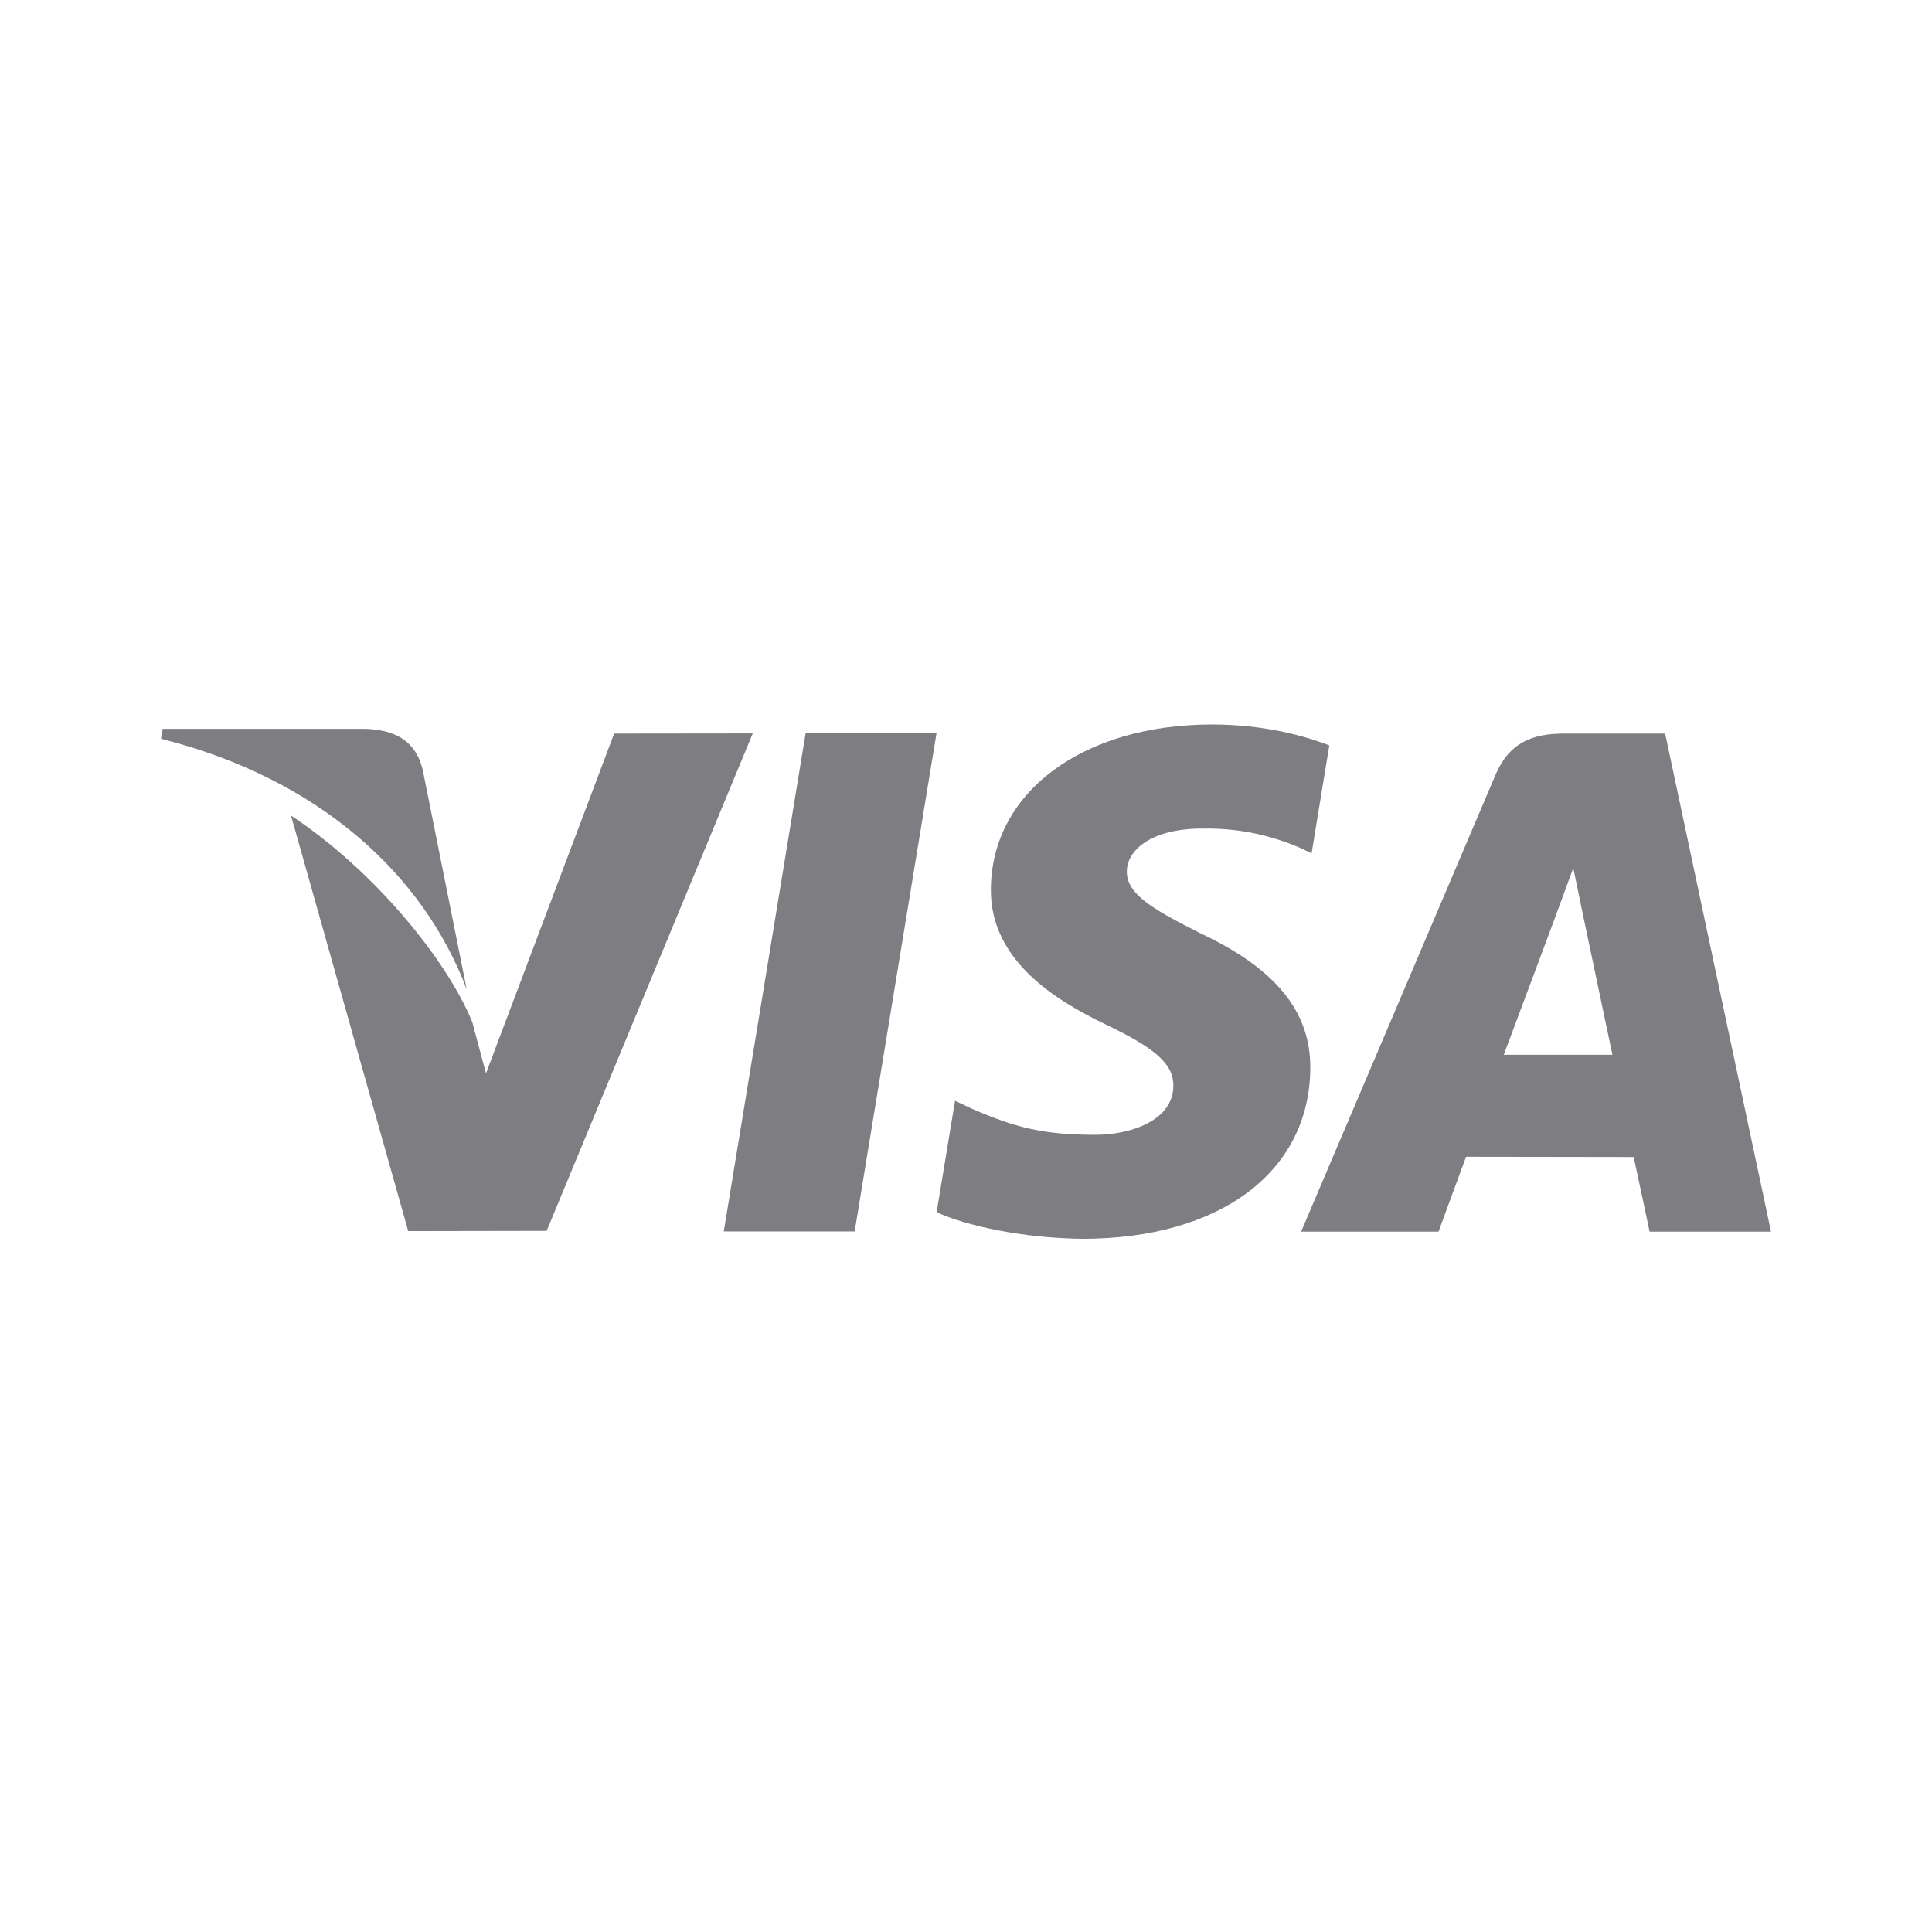
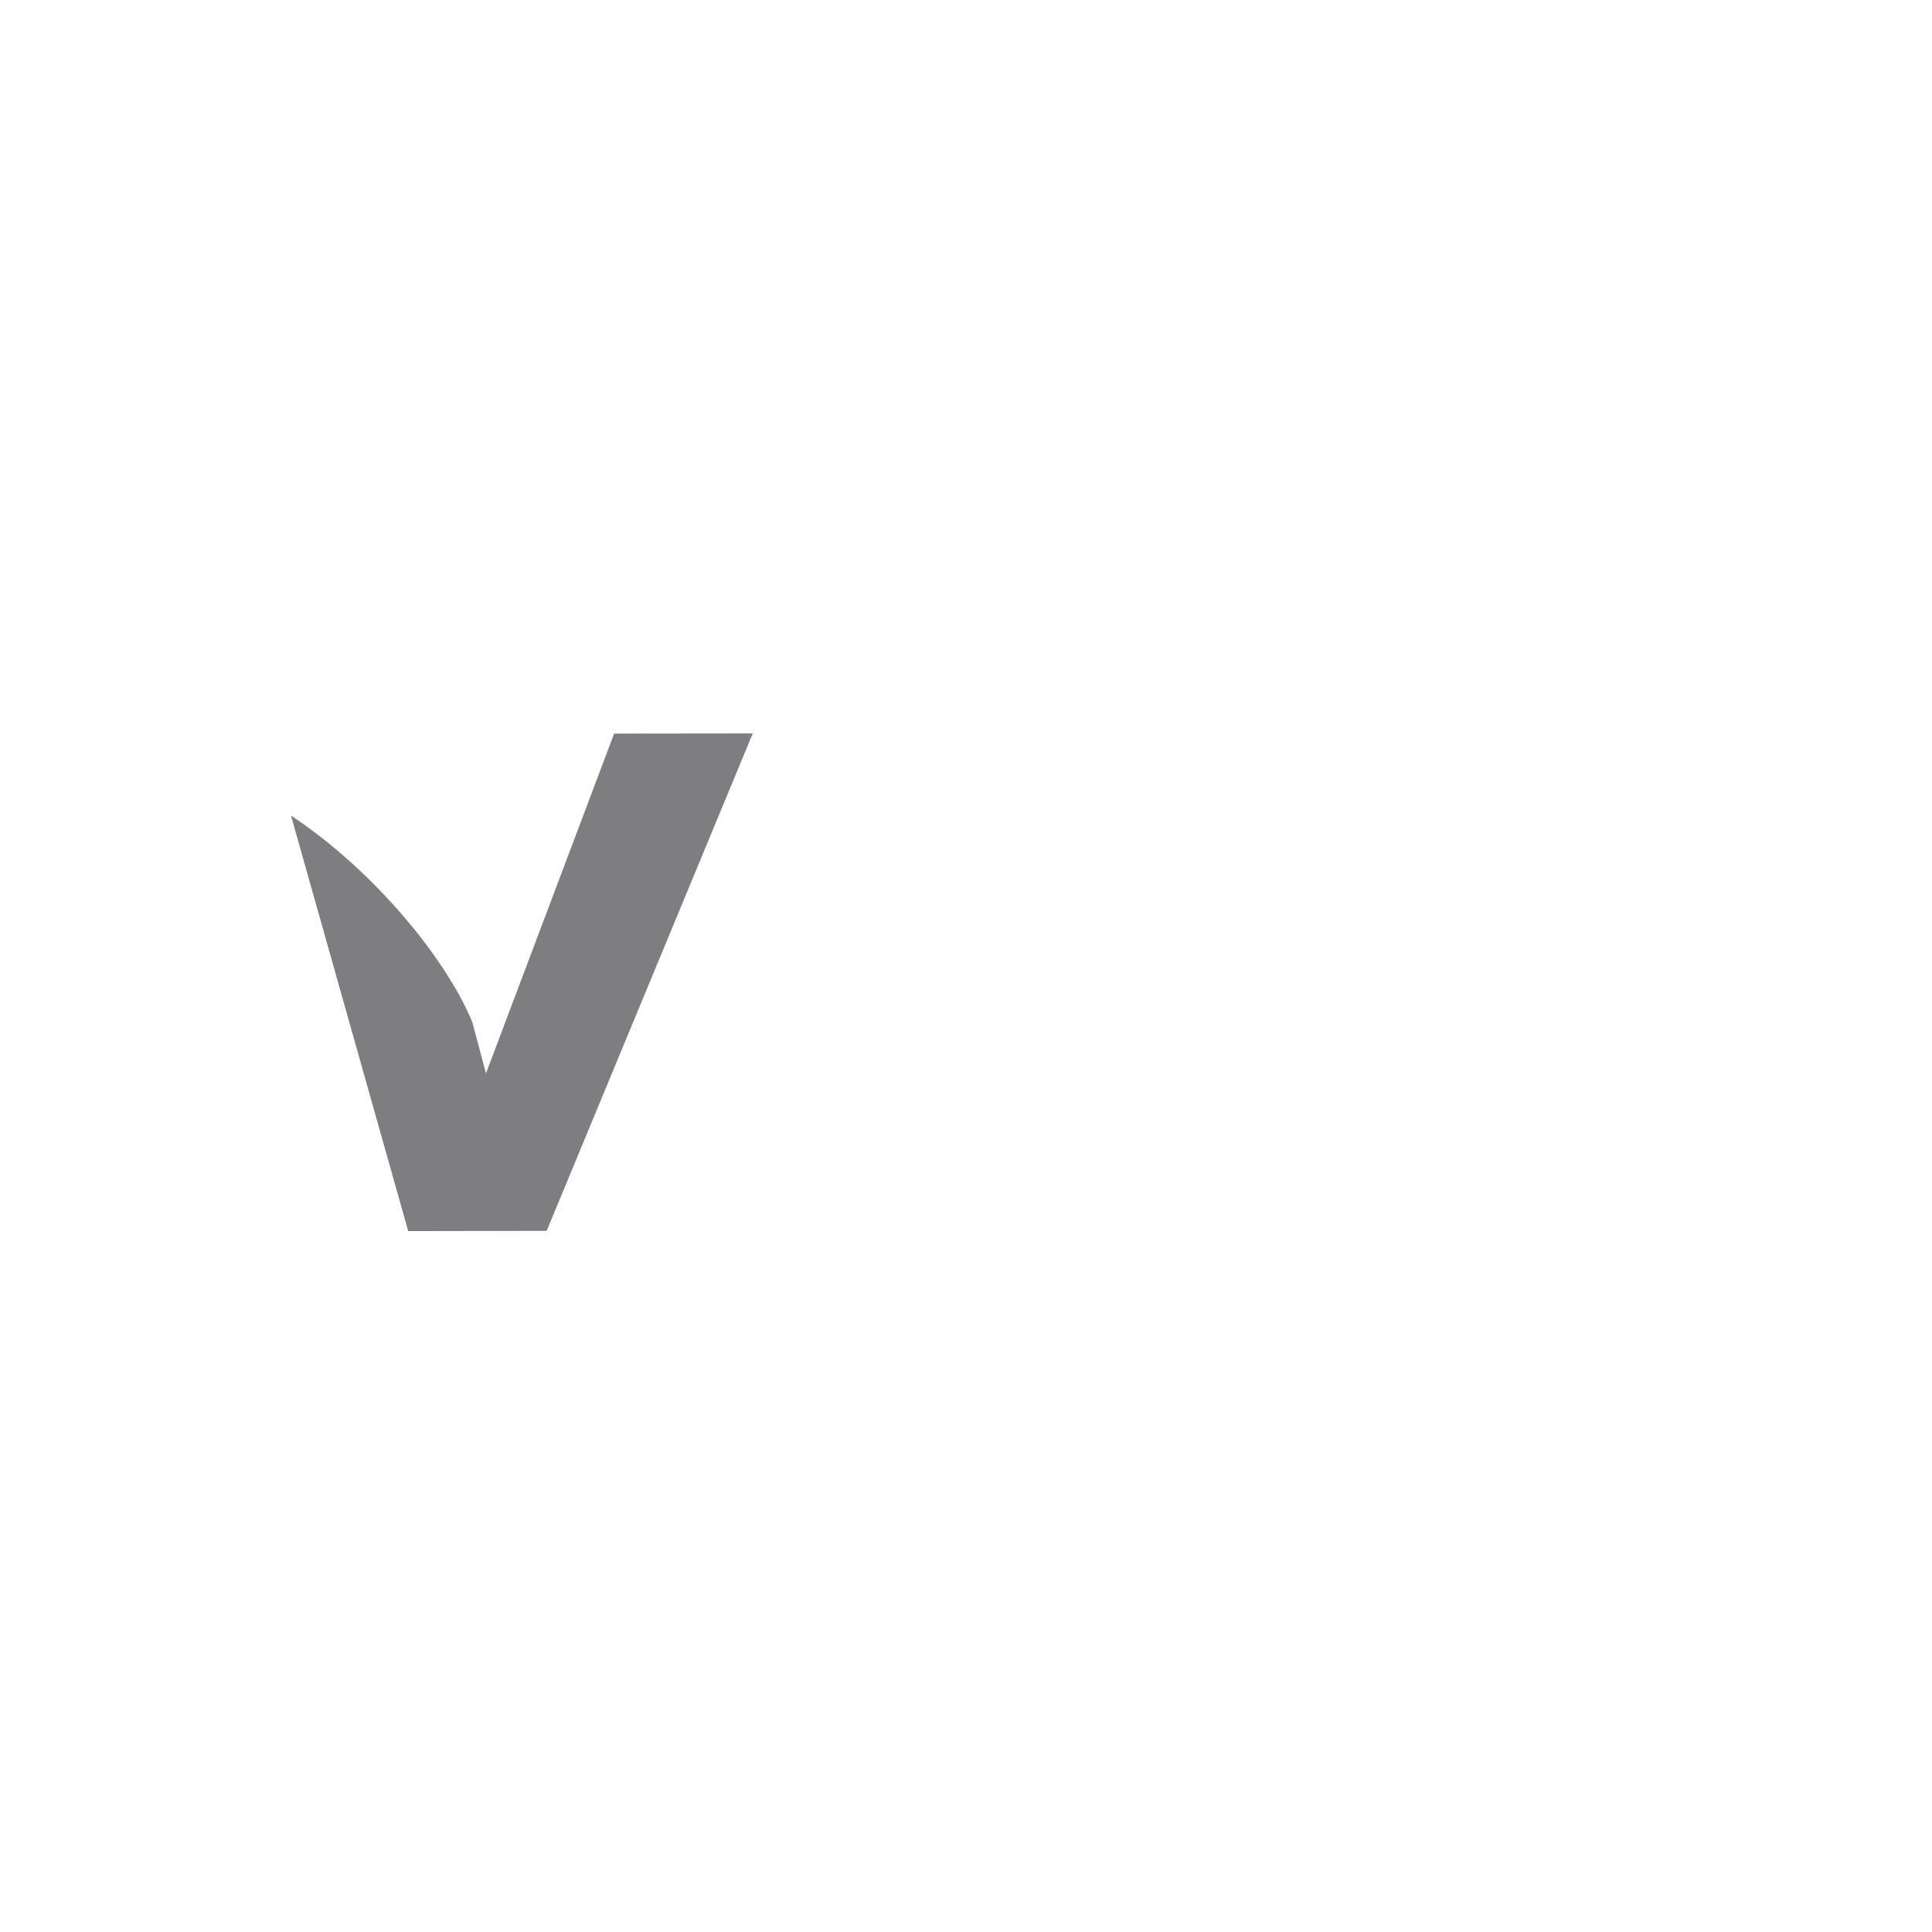
<svg xmlns="http://www.w3.org/2000/svg" width="24" height="24" viewBox="0 0 24 24" fill="none">
-   <path d="M10.008 9.107L8.991 15.297H10.617L11.634 9.107H10.008Z" fill="#7D7D82" />
  <path d="M7.629 9.113L6.037 13.334L5.867 12.697C5.553 11.929 4.662 10.826 3.615 10.131L5.071 15.293L6.791 15.29L9.351 9.111L7.629 9.113Z" fill="#7D7D82" />
-   <path d="M5.25 9.557C5.155 9.18 4.881 9.068 4.541 9.054H2.021L2 9.177C3.961 9.671 5.259 10.861 5.798 12.291L5.25 9.557Z" fill="#7D7D82" />
-   <path d="M14.93 10.293C15.461 10.284 15.847 10.405 16.146 10.53L16.293 10.601L16.513 9.26C16.191 9.135 15.686 9 15.057 9C13.45 9 12.318 9.84 12.309 11.043C12.299 11.932 13.116 12.428 13.733 12.725C14.366 13.028 14.579 13.221 14.576 13.493C14.571 13.907 14.071 14.097 13.604 14.097C12.953 14.097 12.607 14.004 12.073 13.773L11.864 13.674L11.635 15.059C12.015 15.232 12.717 15.381 13.446 15.389C15.155 15.389 16.265 14.559 16.277 13.274C16.284 12.571 15.851 12.034 14.911 11.593C14.342 11.306 13.995 11.115 13.998 10.825C13.998 10.568 14.293 10.293 14.93 10.293Z" fill="#7D7D82" />
-   <path d="M20.685 9.113H19.428C19.038 9.113 18.748 9.223 18.577 9.627L16.163 15.3H17.87C17.87 15.3 18.149 14.537 18.212 14.37C18.399 14.37 20.057 14.373 20.294 14.373C20.342 14.589 20.492 15.3 20.492 15.3H22L20.685 9.113ZM18.68 13.103C18.814 12.748 19.327 11.373 19.327 11.373C19.319 11.39 19.46 11.015 19.544 10.782L19.654 11.316C19.654 11.316 19.965 12.794 20.03 13.103H18.68Z" fill="#7D7D82" />
</svg>